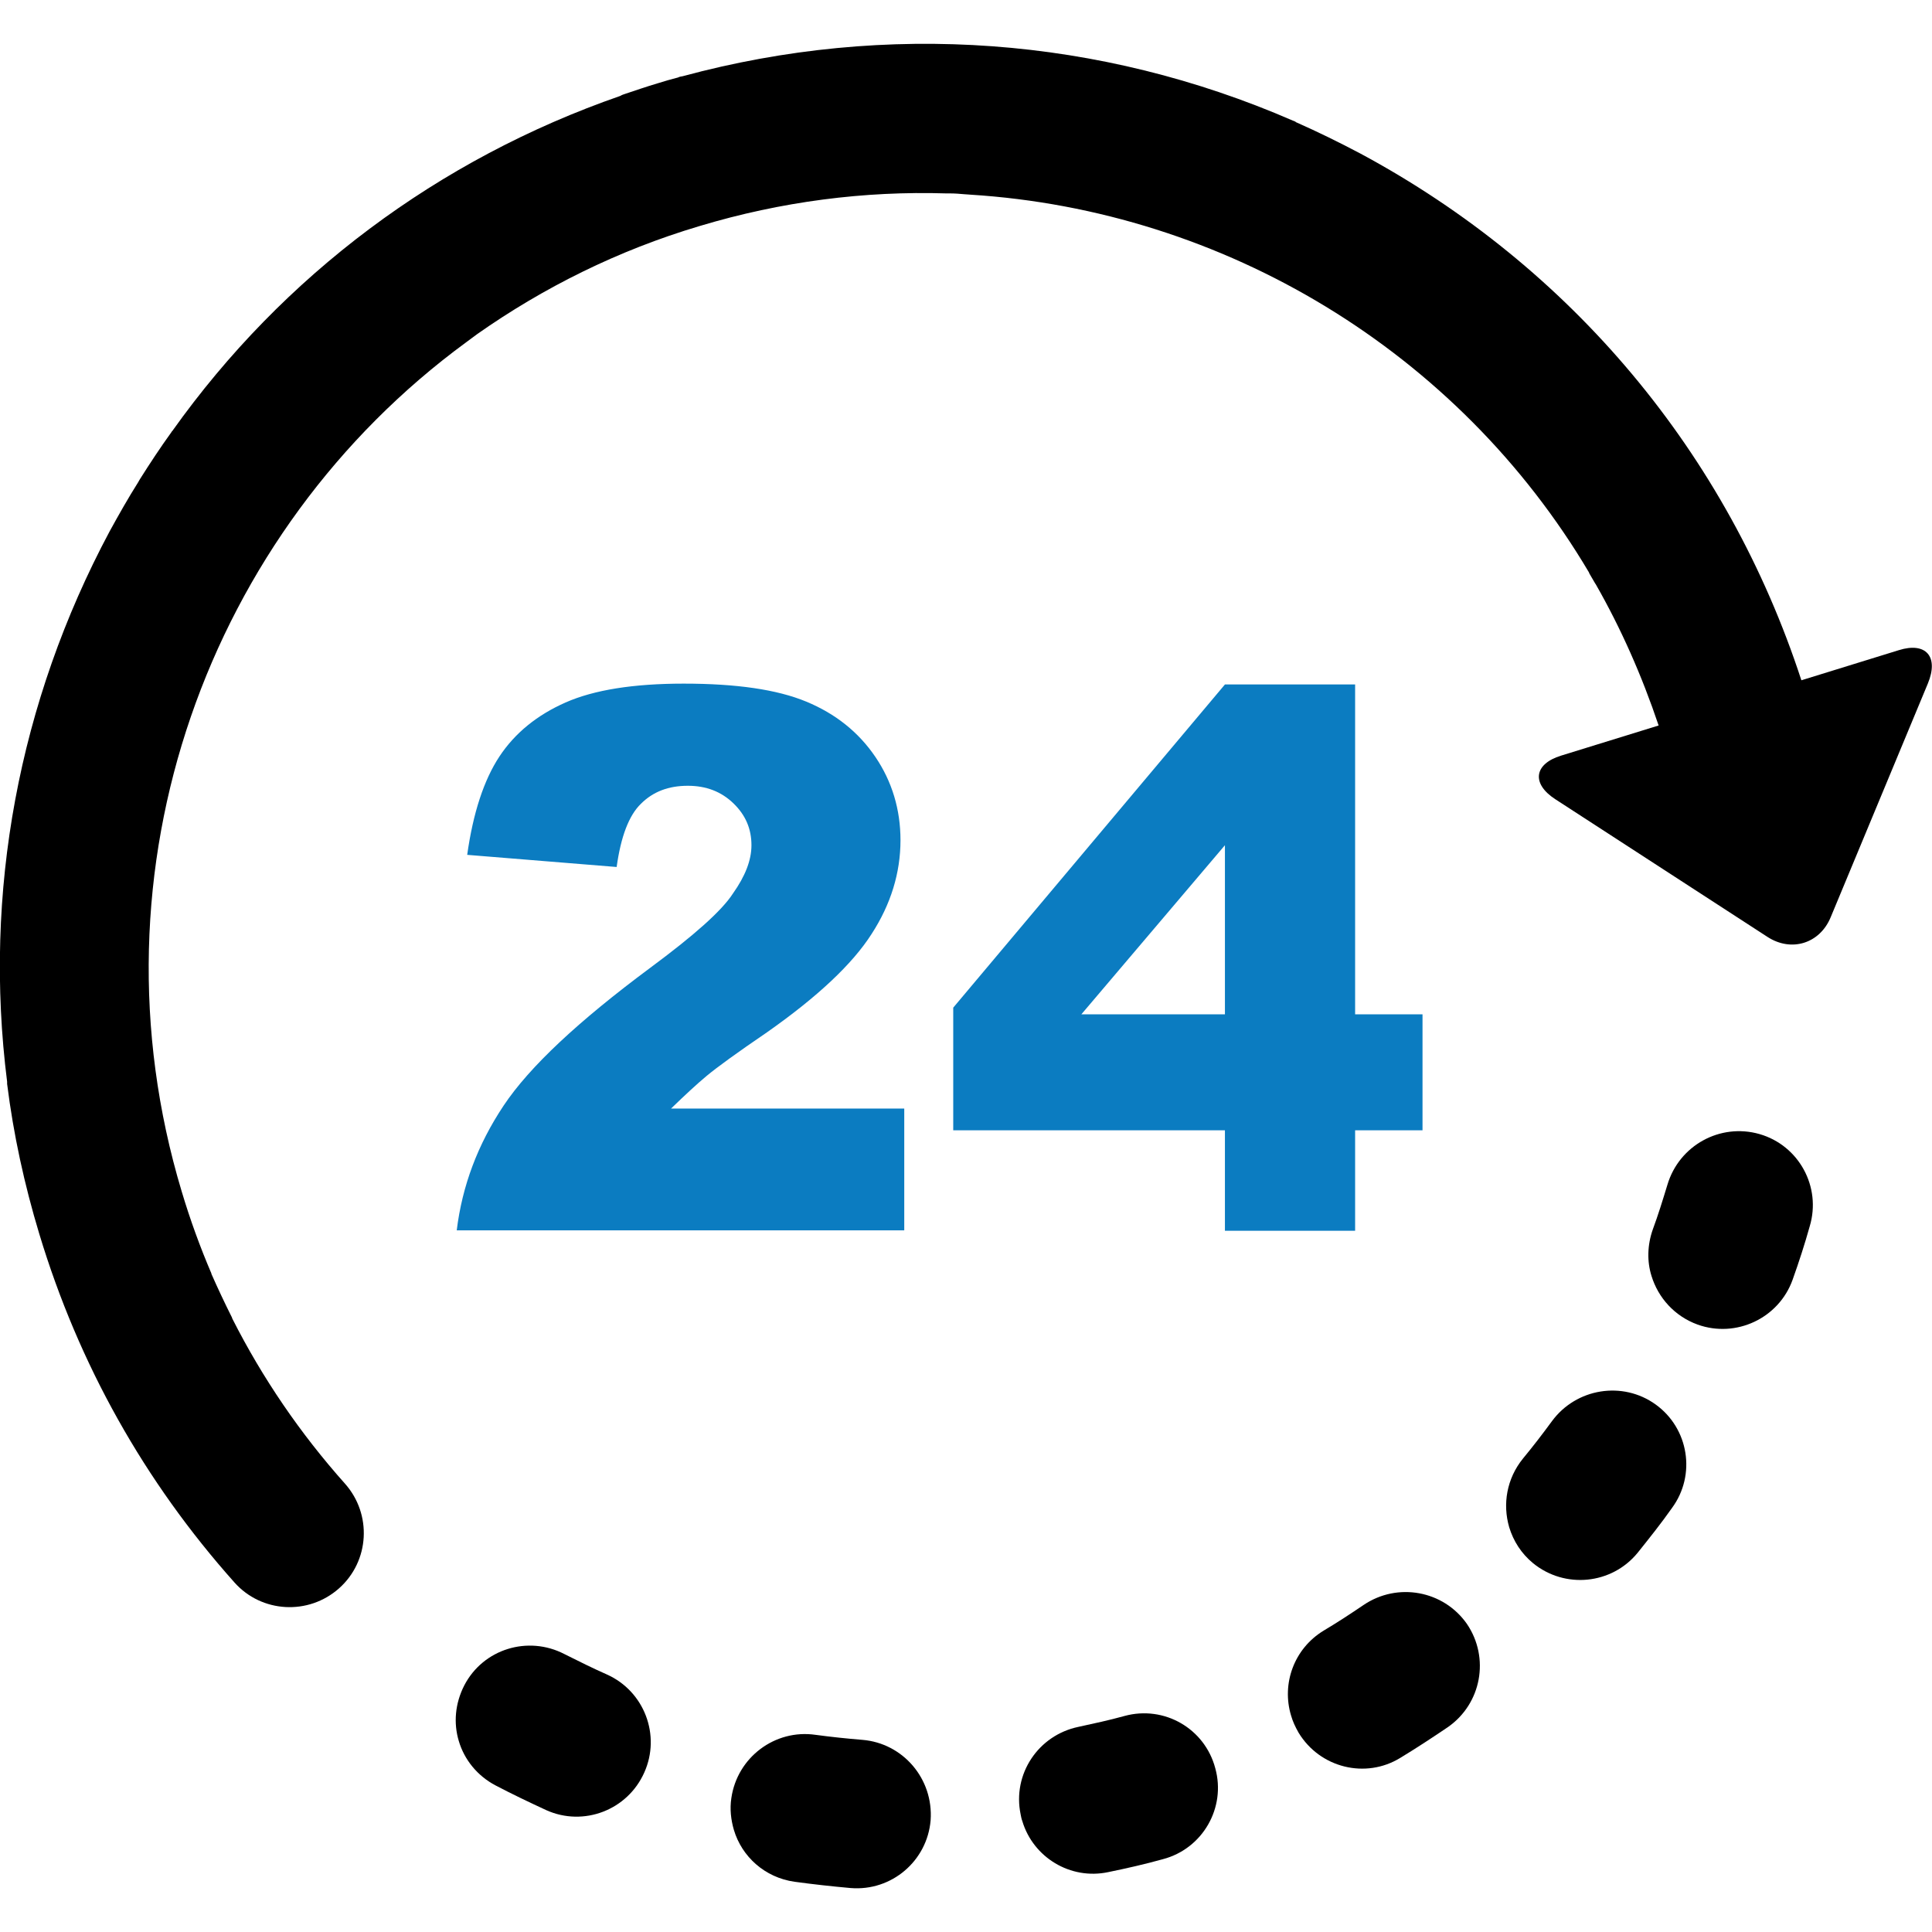
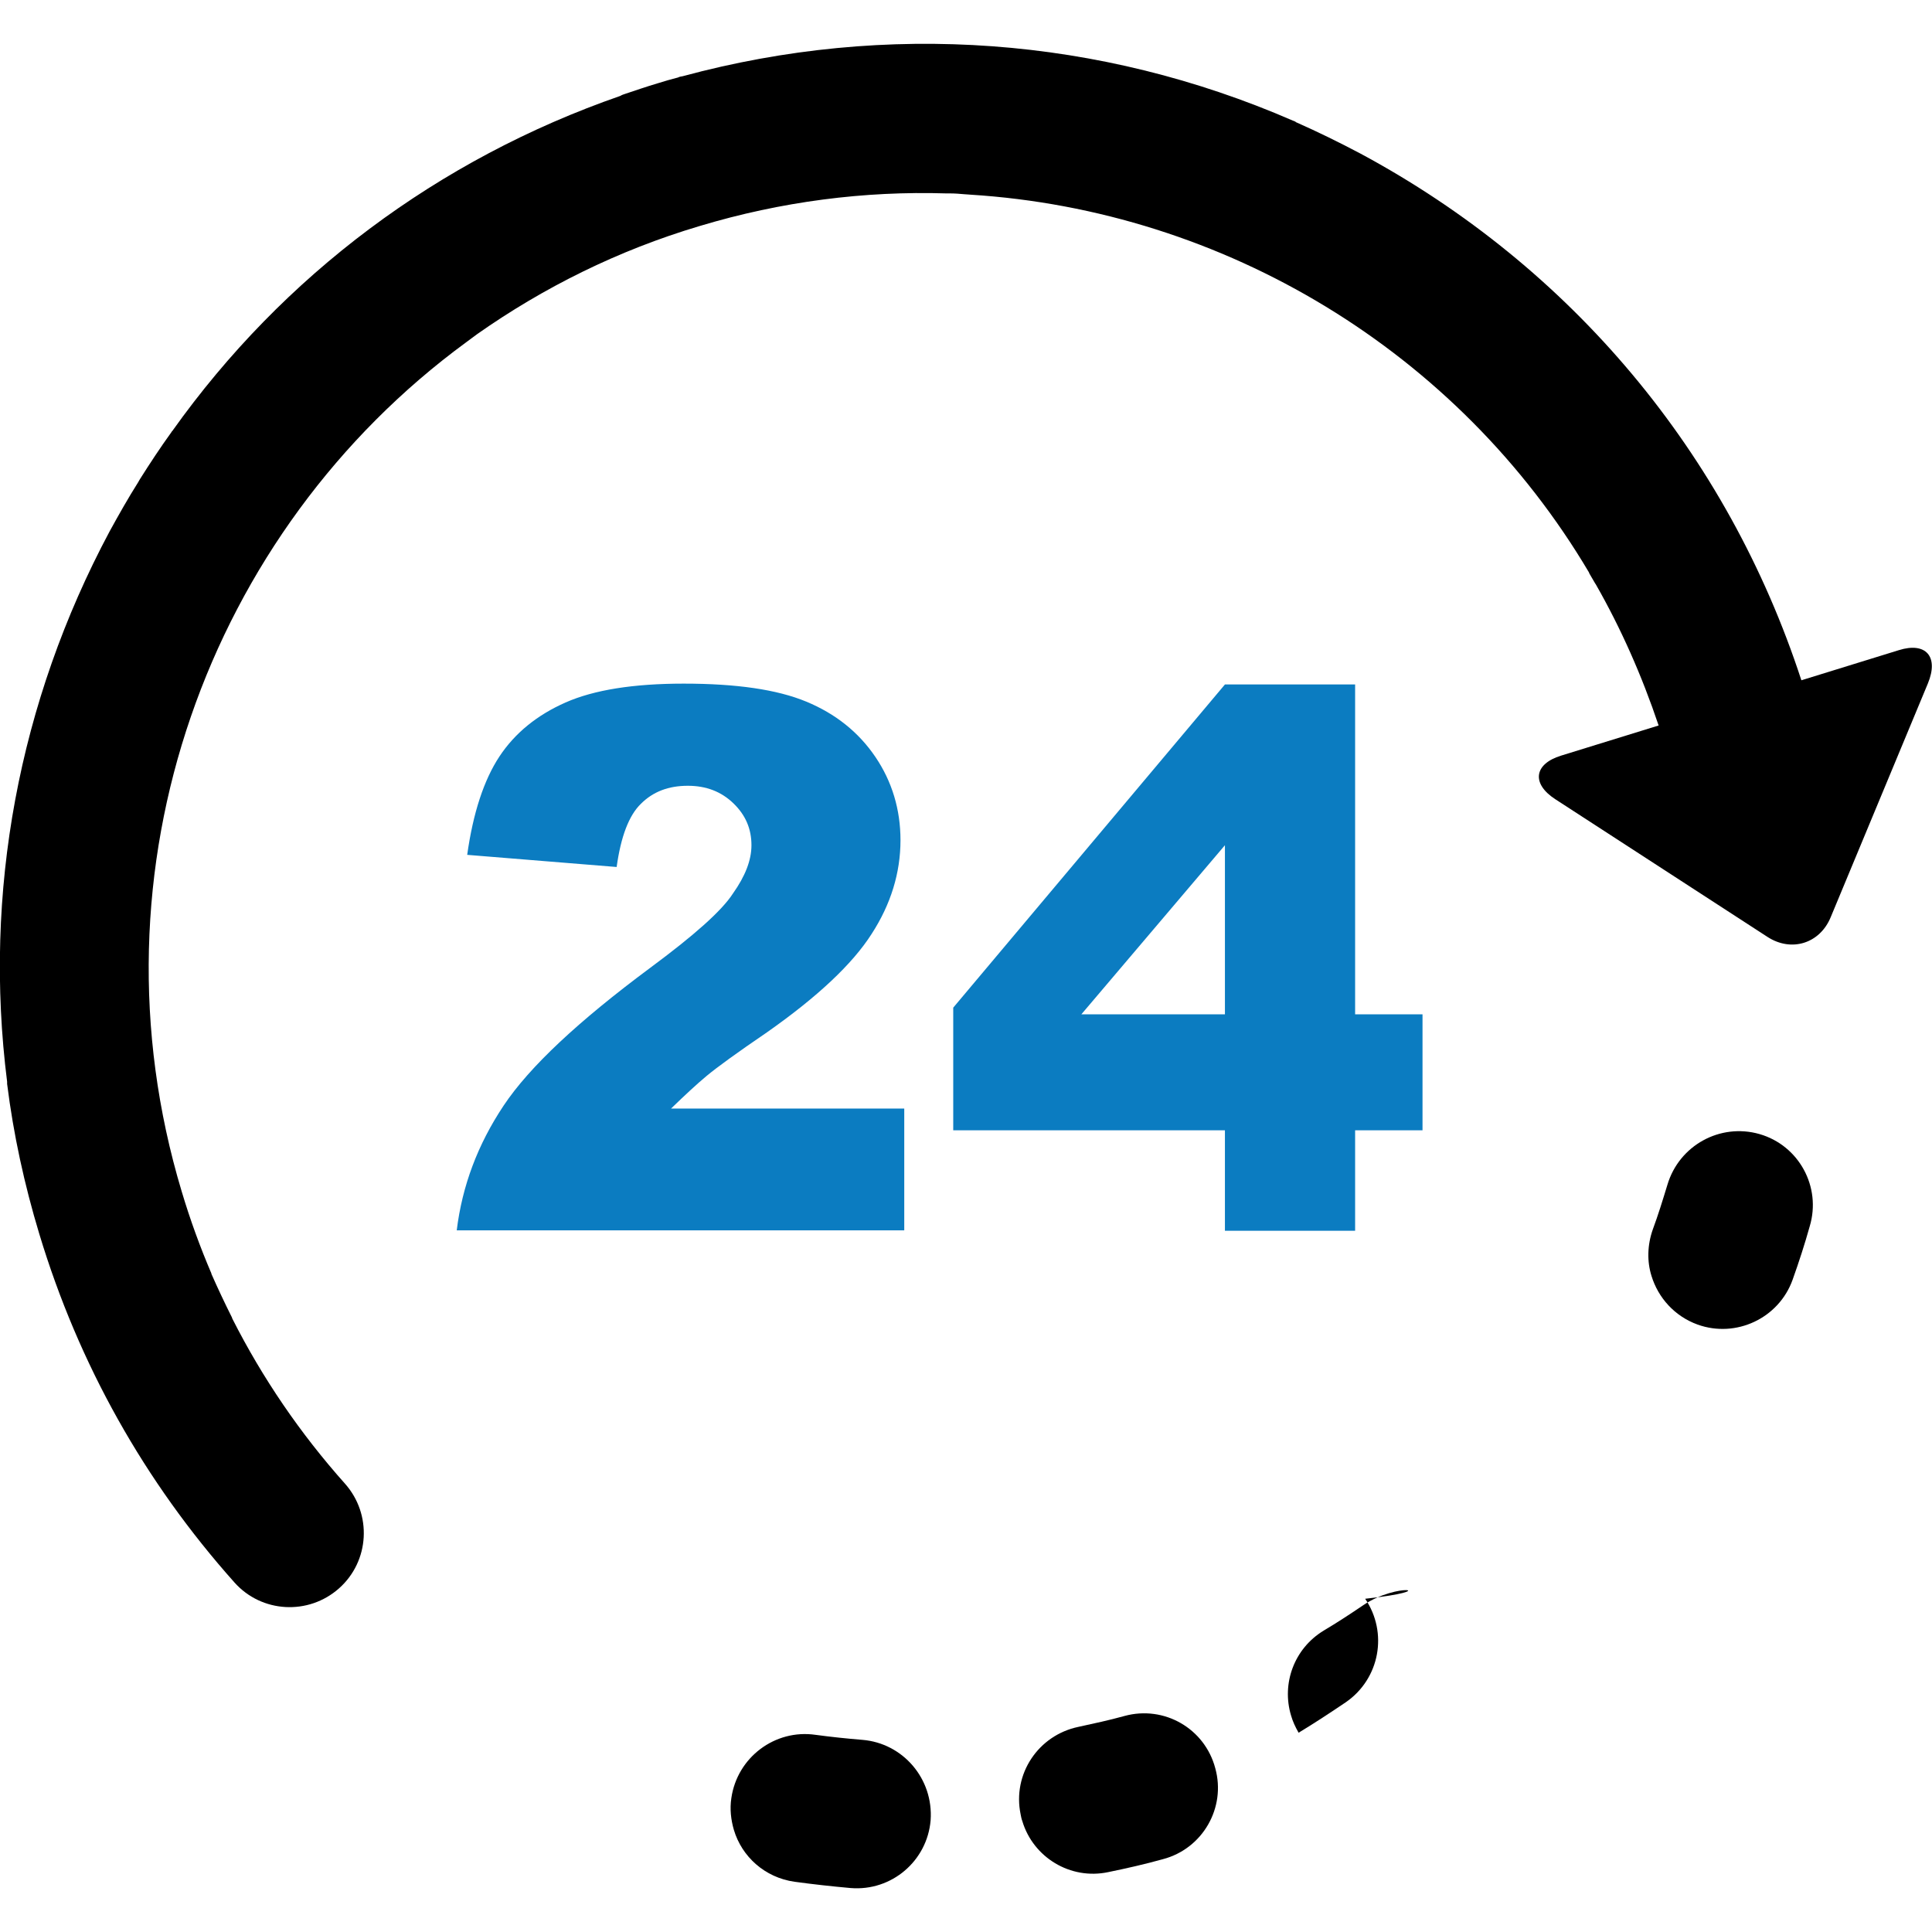
<svg xmlns="http://www.w3.org/2000/svg" version="1.1" id="Capa_1" x="0px" y="0px" viewBox="0 0 461.5 461.5" style="enable-background:new 0 0 461.5 461.5;" xml:space="preserve">
  <style type="text/css">
	.st0{fill:#0B7CC1;}
</style>
  <g>
    <g id="Layer_2_17_">
      <g>
        <path d="M268.6,409.9c-3.6,1-7.3,1.8-11,2.6c-9.6,2-15.8,11.3-13.8,20.9c0.1,0.5,0.2,1.1,0.4,1.6c2.6,8.7,11.5,14.1,20.5,12.2     c4.4-0.9,8.8-1.9,13.1-3.1c9.5-2.5,15.1-12.3,12.5-21.7C287.8,412.9,278.1,407.3,268.6,409.9z" />
-         <path d="M145,400c-3.4-1.5-6.8-3.2-10.2-4.9c-8.7-4.5-19.4-1.2-23.9,7.5c-2.2,4.3-2.6,9-1.3,13.3c1.3,4.4,4.4,8.3,8.8,10.6     c4,2.1,8,4,12.1,5.9c8.9,4,19.4,0,23.4-9C157.9,414.5,153.9,404,145,400z" />
        <path d="M206,415.6c-3.7-0.3-7.5-0.7-11.2-1.2c-9.7-1.4-18.7,5.4-20.1,15.1c-0.4,2.6-0.1,5.2,0.6,7.6c1.9,6.4,7.4,11.4,14.5,12.4     c4.4,0.6,8.9,1.1,13.4,1.5c9.8,0.8,18.3-6.5,19.1-16.2C223,424.9,215.7,416.4,206,415.6z" />
-         <path d="M325.7,383.4c-3.1,2.1-6.3,4.2-9.5,6.1c-7.1,4.3-10.1,12.7-7.8,20.3c0.4,1.4,1,2.7,1.8,4.1c5.1,8.4,16,11.1,24.3,6     c3.8-2.3,7.6-4.8,11.3-7.3c8.1-5.6,10.1-16.6,4.6-24.7C344.8,379.9,333.8,377.9,325.7,383.4z" />
-         <path d="M395.5,335.5c-7.9-5.7-19-3.9-24.8,4c-2.2,3-4.5,6-6.9,8.9c-3.9,4.8-4.9,10.9-3.3,16.4c1,3.3,2.9,6.3,5.7,8.6     c7.6,6.2,18.8,5.1,25-2.5c2.8-3.5,5.6-7,8.2-10.7C405.2,352.3,403.4,341.2,395.5,335.5z" />
+         <path d="M325.7,383.4c-3.1,2.1-6.3,4.2-9.5,6.1c-7.1,4.3-10.1,12.7-7.8,20.3c0.4,1.4,1,2.7,1.8,4.1c3.8-2.3,7.6-4.8,11.3-7.3c8.1-5.6,10.1-16.6,4.6-24.7C344.8,379.9,333.8,377.9,325.7,383.4z" />
        <path d="M420.3,270.9c-9.4-2.7-19.2,2.7-22,12.1c-1.1,3.6-2.2,7.2-3.5,10.7c-1.3,3.7-1.4,7.6-0.3,11.1c1.6,5.2,5.5,9.6,11,11.6     c9.2,3.3,19.4-1.5,22.7-10.7c1.5-4.2,2.9-8.5,4.1-12.8C435.1,283.5,429.7,273.6,420.3,270.9z" />
        <path d="M453.6,155.3l-23.3,7.2C412.6,108.3,375.4,63.8,325,36.7c-5.1-2.7-10.2-5.2-15.4-7.5c0,0-0.1,0-0.1-0.1     c-0.2-0.1-0.4-0.2-0.7-0.3c-46-20-96.9-23.8-145.7-10.6c-0.4,0.1-0.8,0.1-1.1,0.3c-1.6,0.4-3.3,0.9-4.9,1.4     c-2.7,0.8-5.3,1.7-8,2.6c-0.3,0.1-0.6,0.2-0.9,0.4c-43.5,15.1-80.6,42.9-107,80c-0.1,0.1-0.2,0.2-0.3,0.4     c-2.6,3.6-5.1,7.4-7.5,11.2c-0.1,0.2-0.3,0.5-0.4,0.7c-2.4,3.8-4.6,7.7-6.8,11.7C4.4,167.7-4,213.3,1.7,258.4c0,0.1,0,0.2,0,0.3     c0,0.1,0,0.1,0,0.2c1.5,12,4.1,24,7.7,35.9c9.4,31.1,25.1,59.1,46.6,83.2c6.5,7.3,17.7,7.9,25,1.4s7.9-17.7,1.4-25     c-10.7-12-19.7-25.2-26.9-39.4c-0.1-0.2-0.1-0.4-0.2-0.5c-1.7-3.4-3.3-6.8-4.8-10.2c0,0,0,0,0-0.1c-2.7-6.3-5.1-12.9-7.1-19.6     c-23.2-77.1,6.4-157.7,67.9-202.8c0.9-0.7,1.8-1.3,2.7-2c15.8-11.1,33.6-20,53.1-25.8c19.6-5.9,39.5-8.4,58.9-7.8     c0.3,0,0.6,0,0.9,0c1.2,0,2.4,0.1,3.5,0.2c0.5,0,1,0.1,1.4,0.1c60.6,3.8,116.5,37.4,147.8,90.3v0.1c0.5,0.8,0.9,1.6,1.4,2.4     c0.1,0.1,0.1,0.2,0.2,0.3c6,10.5,11,21.8,15,33.7l-23.3,7.2c-6.5,2-7.1,6.7-1.4,10.4l50.7,32.9c5.7,3.7,12.5,1.6,15.1-4.7     l23.2-55.8C463.2,156.8,460,153.3,453.6,155.3z" />
        <path class="st0" d="M155.3,231.2c-17.1,12.7-28.8,23.6-35,32.9c-6.2,9.3-9.9,19.2-11.2,29.8H216v-29.1h-55.7     c3.3-3.2,6.1-5.8,8.5-7.8s7.2-5.5,14.4-10.4c12.1-8.5,20.4-16.3,25-23.5c4.6-7.1,6.9-14.6,6.9-22.4c0-7.3-2-14-6-19.9     s-9.5-10.3-16.5-13.2s-16.7-4.3-29.3-4.3c-12,0-21.4,1.5-28.2,4.5s-12.1,7.3-15.8,12.9c-3.7,5.6-6.3,13.5-7.7,23.5l35.7,2.9     c1-7.2,2.9-12.3,5.8-15.1c2.9-2.9,6.6-4.3,11.2-4.3c4.4,0,8,1.4,10.9,4.2s4.3,6.1,4.3,10c0,3.6-1.5,7.4-4.4,11.5     C172.4,217.6,165.7,223.5,155.3,231.2z" />
        <path class="st0" d="M323.7,294v-24h16.1v-27.7h-16.1v-78.8h-31.1l-64.9,77.2V270h64.9v24H323.7L323.7,294z M258.3,242.3     l34.3-40.4v40.4L258.3,242.3L258.3,242.3z" />
      </g>
    </g>
  </g>
</svg>